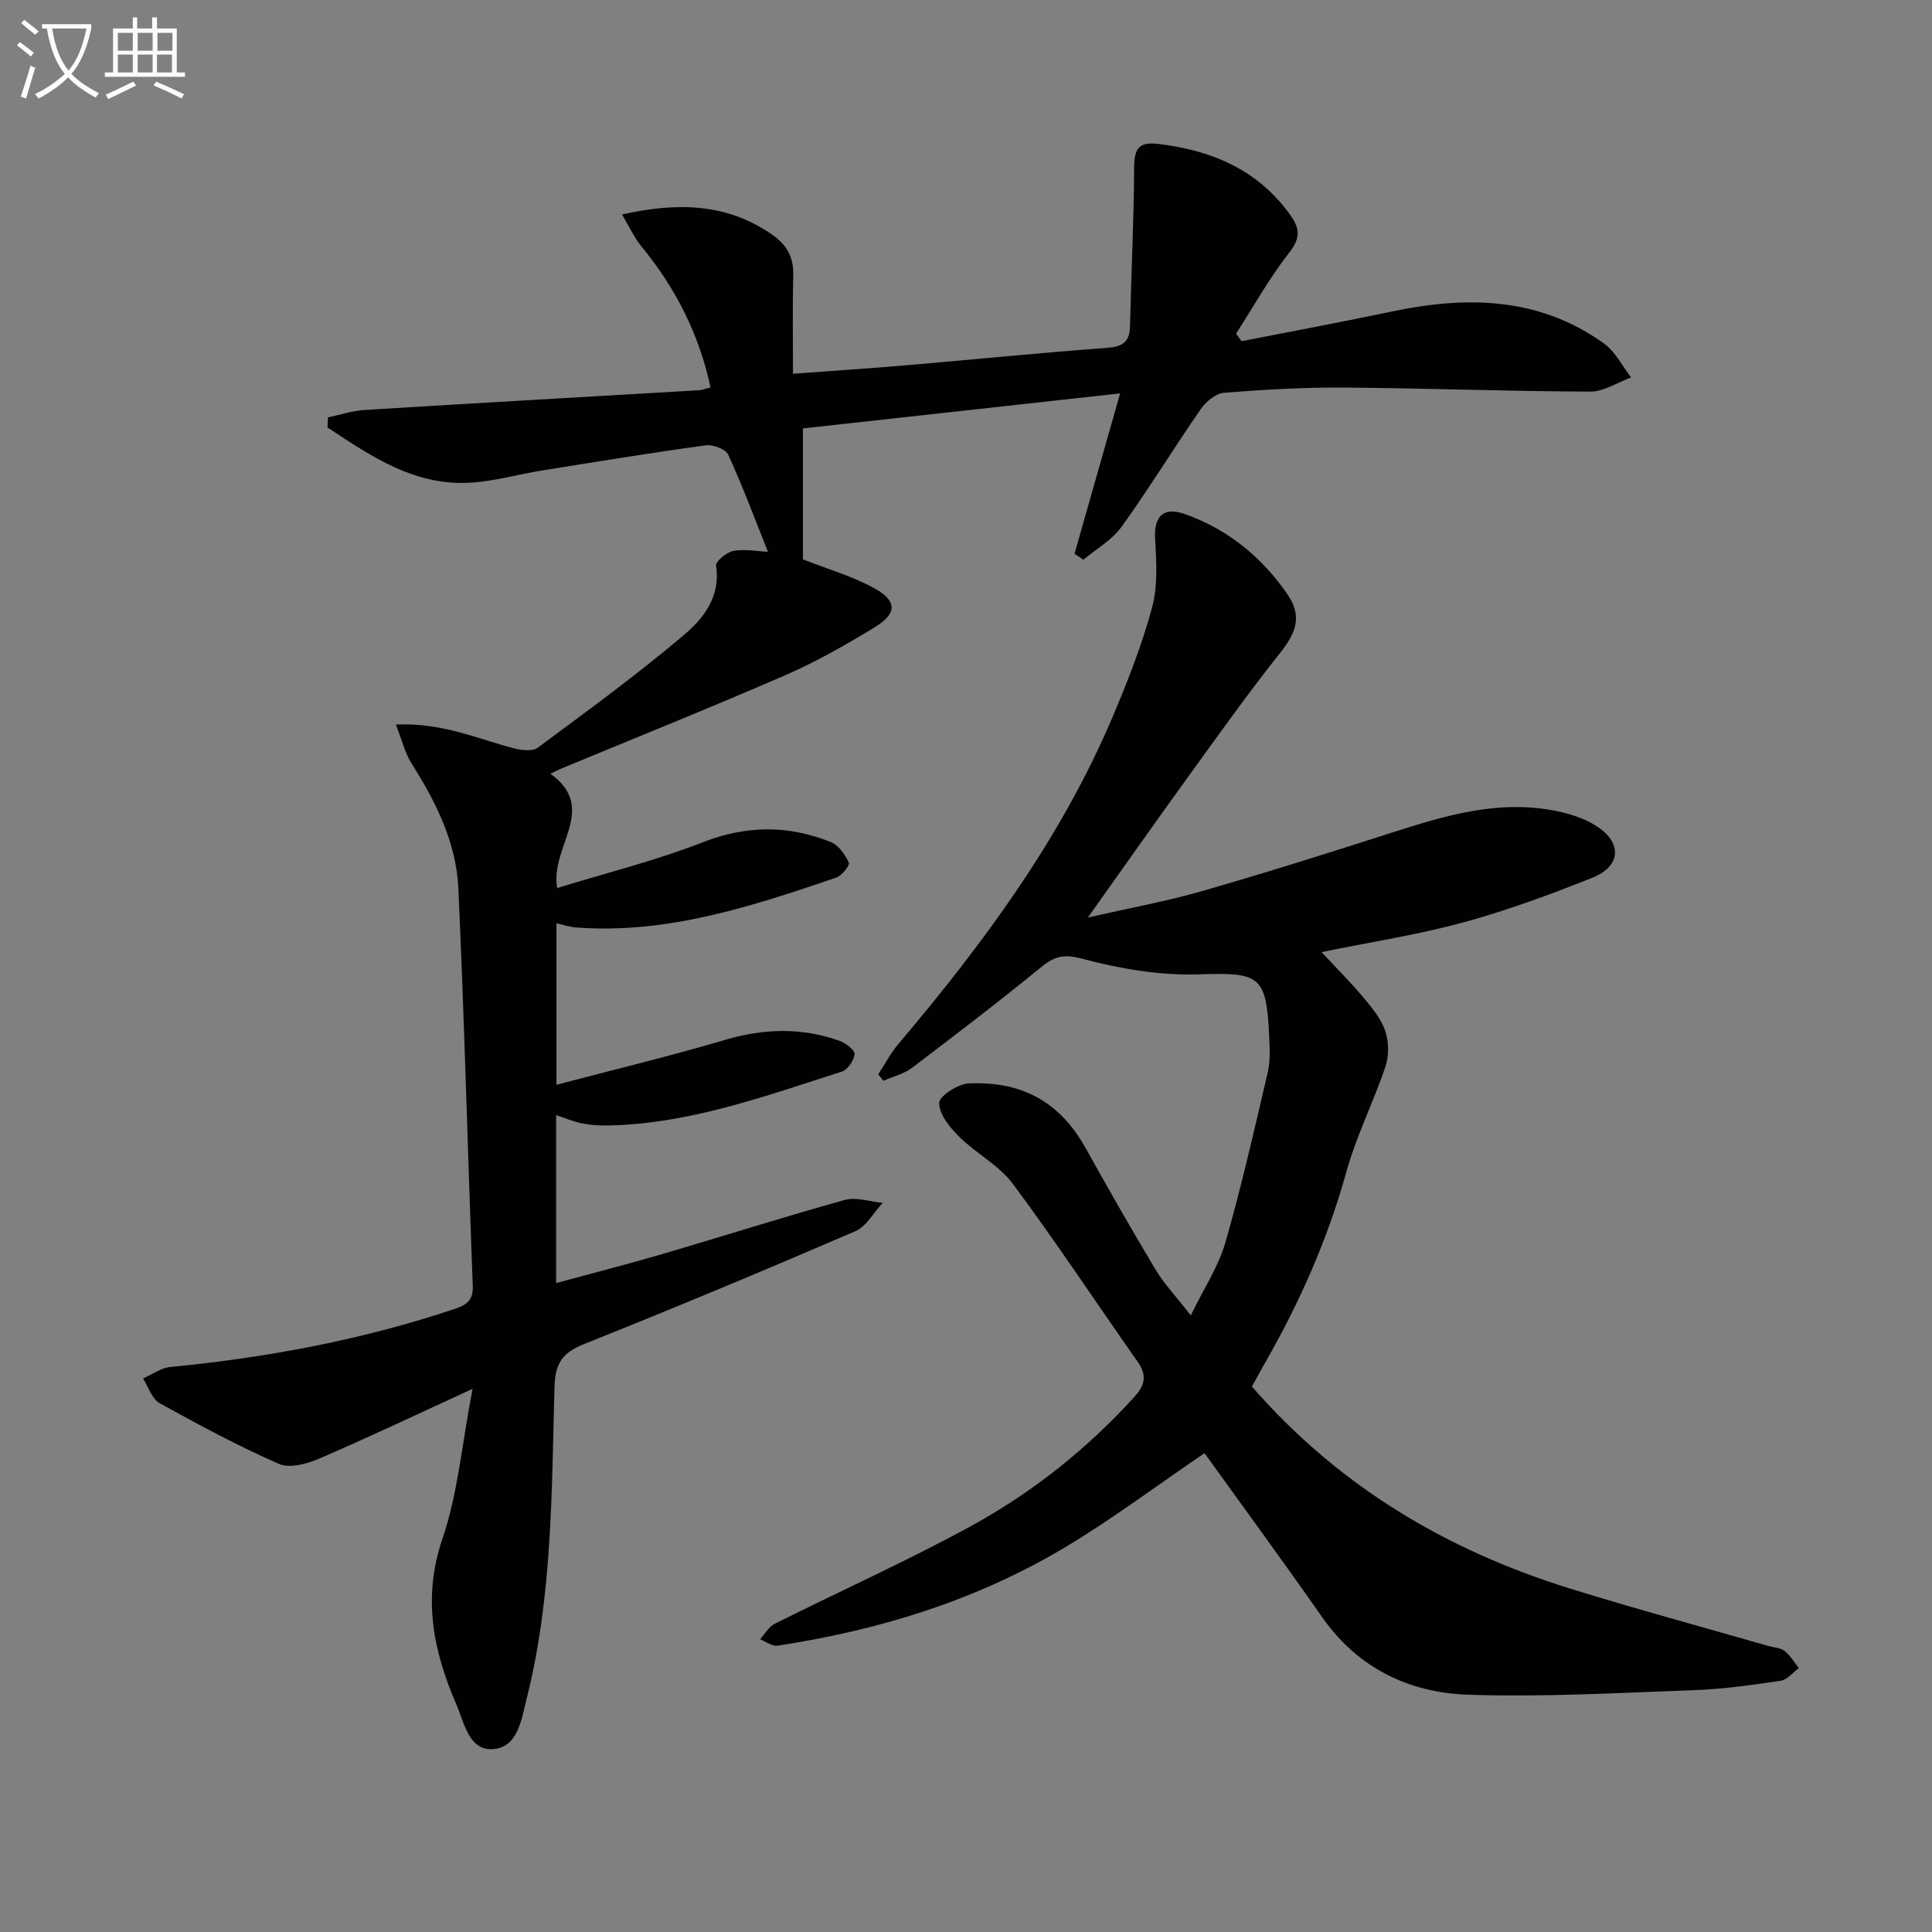
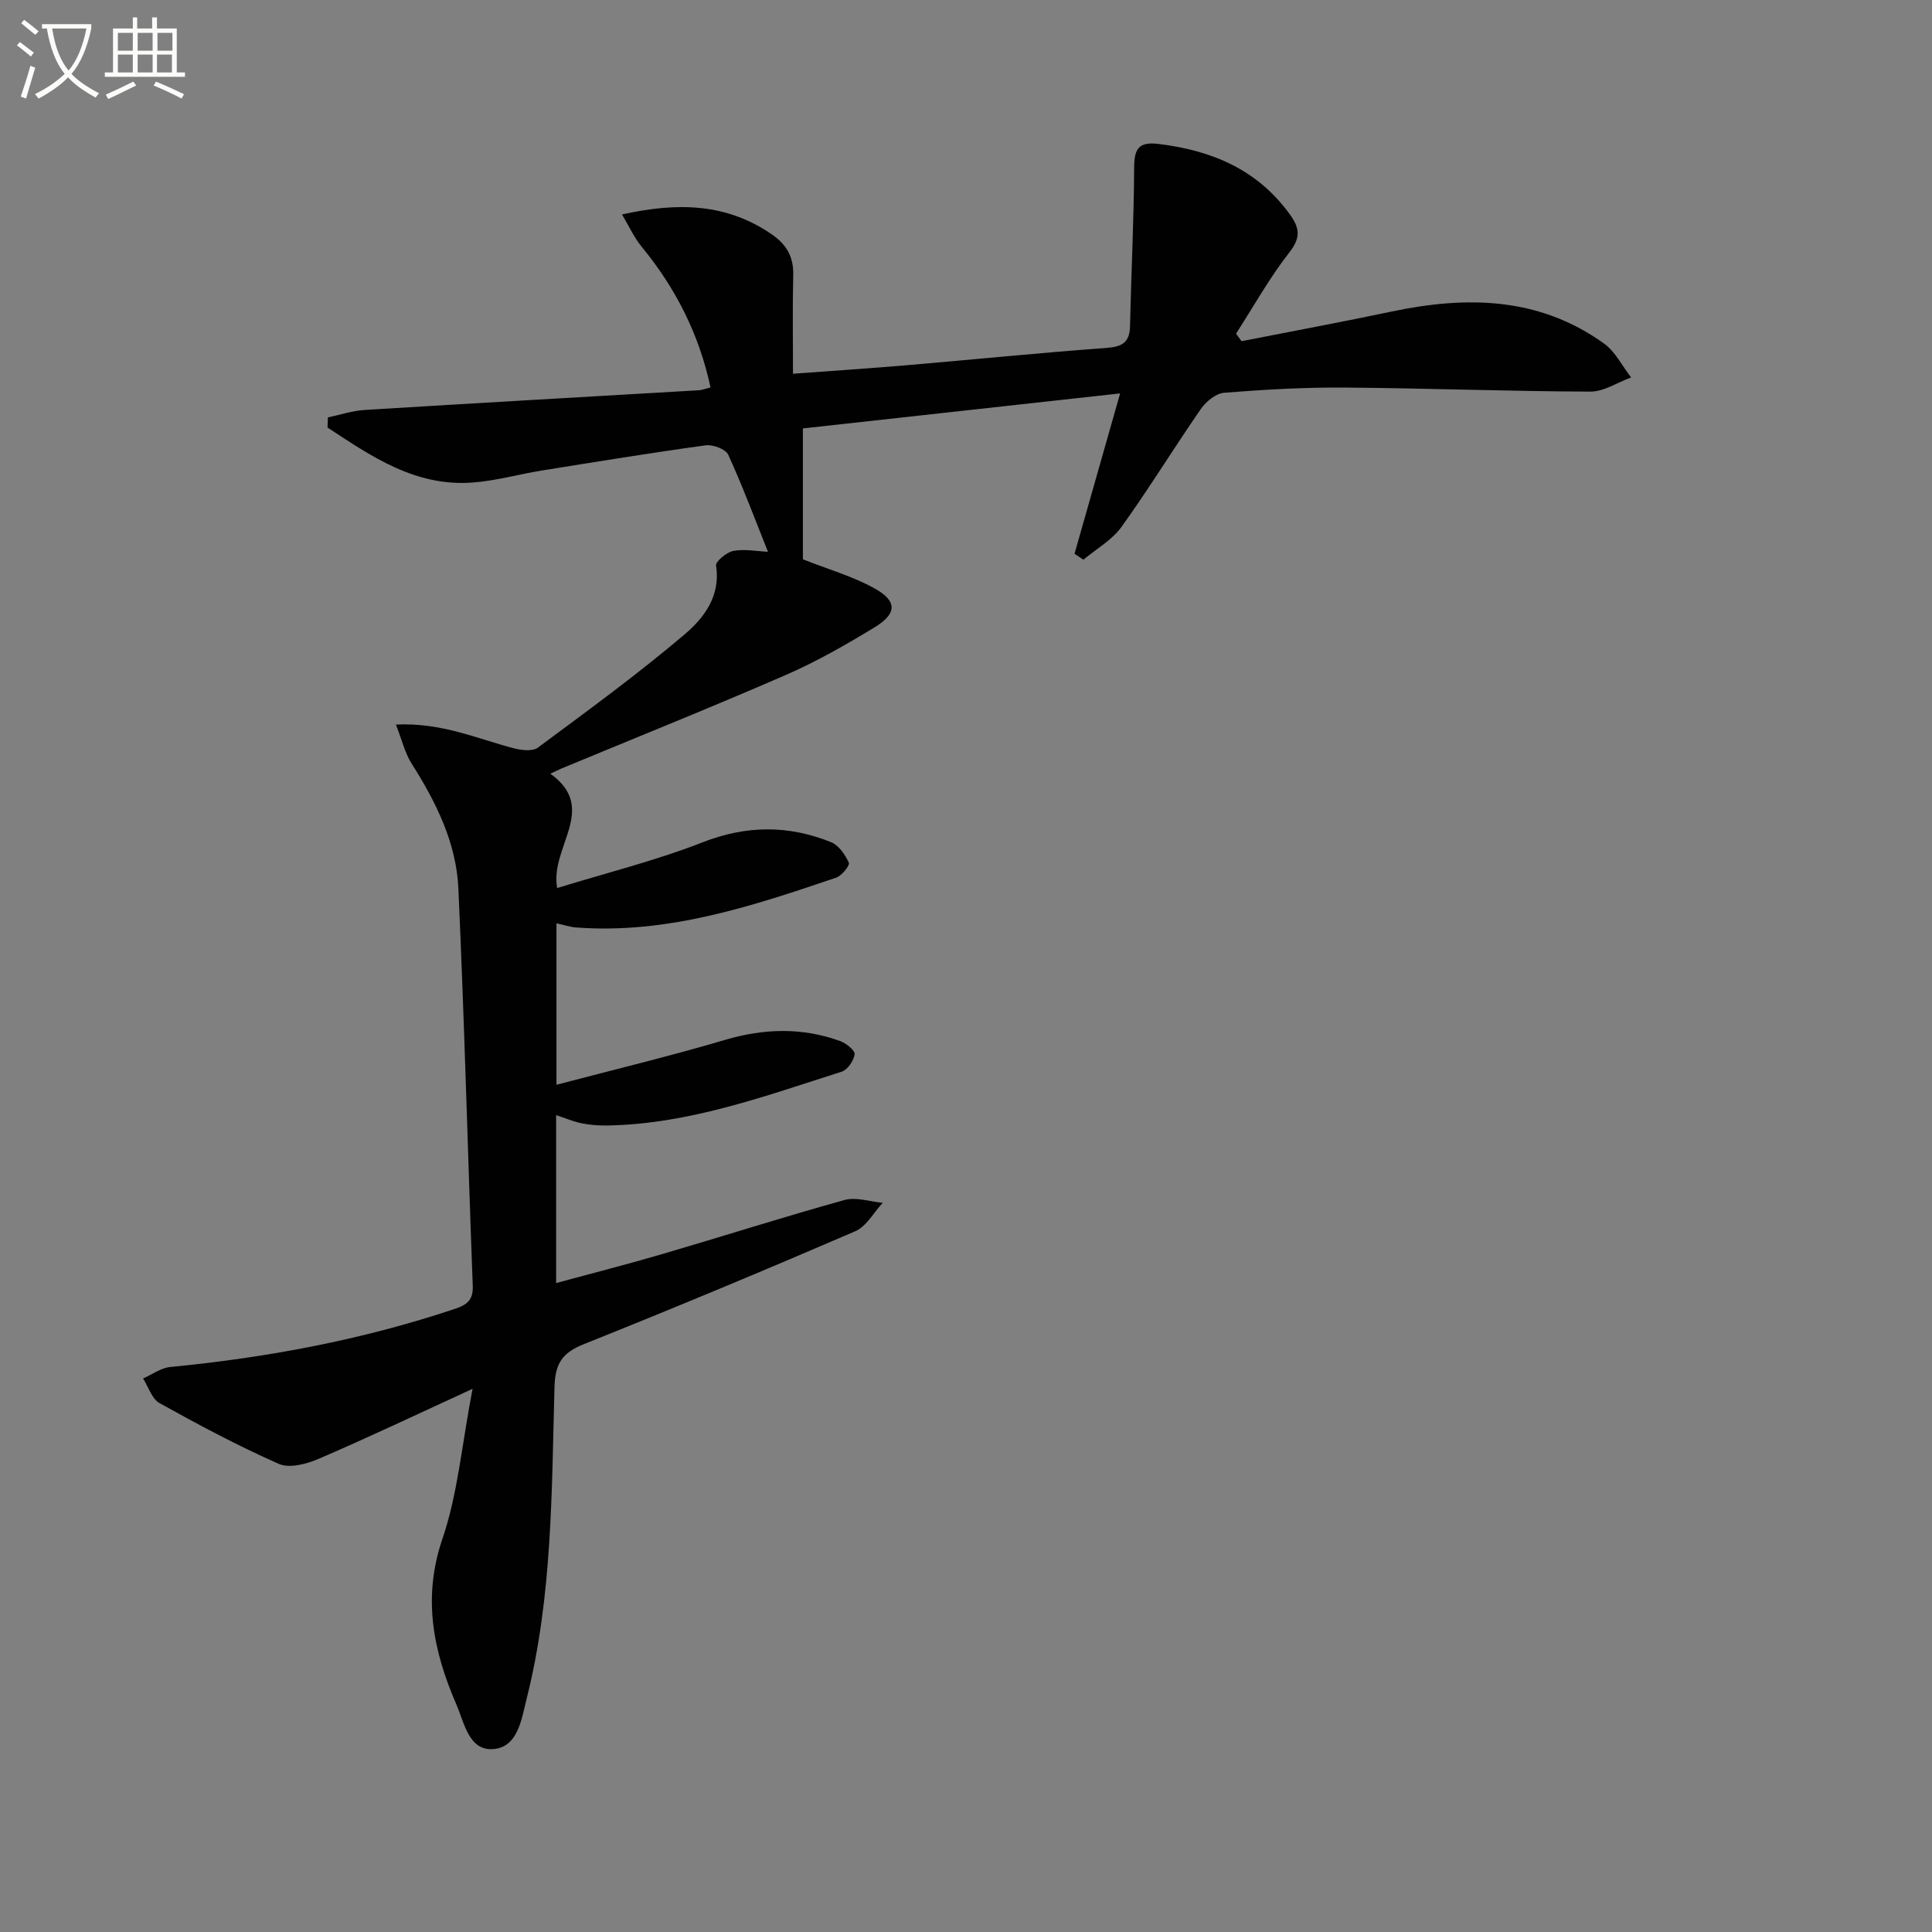
<svg xmlns="http://www.w3.org/2000/svg" enable-background="new 0 0 400 400" viewBox="0 0 400 400">
  <rect x="0" y="0" width="400" height="400" fill="#808080" stroke="none" />
  <path d="m6.4 11.7c-1-.8-1.9-1.6-2.9-2.3l.6-.7c.9.7 1.9 1.4 2.9 2.2zm-2.1 8.3c.7-2.1 1.4-4.2 2-6.4.2.1.6.3 1 .4-.7 2.3-1.3 4.4-1.9 6.4zm3-12.8c-1.1-.9-2.1-1.7-2.9-2.4l.6-.7c1 .8 2 1.5 3 2.4zm1.4-1.3v-.9h10.2v.9c-.9 4.2-2.3 7.3-4.1 9.4 1.3 1.4 3.2 2.7 5.7 4-.2.2-.4.5-.7.9-2.5-1.4-4.4-2.7-5.7-4.2-1.4 1.5-3.5 3-6.1 4.4 0 0 0 0-.1-.1-.3-.4-.5-.7-.7-.8 2.7-1.3 4.7-2.8 6.2-4.2-1.8-2.2-3-5.3-3.7-9.4zm9.2 0h-7.1c.6 3.8 1.7 6.7 3.4 8.7 1.7-2 2.9-4.8 3.7-8.7z" fill="#fbfcfa" />
  <path d="m31.6 3.6h.9v2.3h4.1v9.1h1.7v.9h-16.6v-.9h1.7v-9.1h4.1v-2.3h.9v2.3h3.1v-2.3zm-4 13.3.6.8c-1.9.9-3.8 1.9-5.8 2.8-.2-.3-.3-.6-.5-.9 2-.9 3.9-1.8 5.7-2.7zm-3.2-10.1v3.7h3.1v-3.7zm0 4.5v3.7h3.1v-3.7zm4.1-4.5v3.7h3.1v-3.7zm0 4.5v3.7h3.1v-3.7zm9.1 9.1c-2.1-1.1-4.1-2-5.8-2.7l.5-.8c2.2.9 4.1 1.8 5.8 2.6zm-1.9-13.6h-3.1v3.7h3.1zm-3.2 4.5v3.7h3.1v-3.7z" fill="#fbfcfa" />
  <g fill="#010101">
    <path d="m97.84 287.54c-11.41 5.24-21.55 10.06-31.85 14.49-2.49 1.07-6.04 2.02-8.24 1.06-8.45-3.72-16.64-8.1-24.72-12.59-1.59-.88-2.3-3.36-3.41-5.1 1.87-.82 3.69-2.19 5.63-2.38 20.07-1.94 39.76-5.62 58.92-12.03 2.52-.84 3.83-1.83 3.71-4.79-1.04-27.42-1.73-54.86-2.98-82.27-.43-9.46-4.63-17.89-9.69-25.86-1.37-2.16-1.97-4.81-3.24-8.06 9.56-.44 16.87 2.97 24.48 4.93 1.56.4 3.82.66 4.92-.16 10.26-7.61 20.6-15.15 30.33-23.4 3.99-3.38 7.54-7.92 6.55-14.25-.14-.87 2.19-2.81 3.59-3.07 2.35-.44 4.88.08 7.16.18-2.61-6.52-5.18-13.42-8.23-20.1-.53-1.16-3.19-2.15-4.69-1.94-11.35 1.56-22.66 3.41-33.97 5.23-4.75.77-9.43 2.11-14.2 2.47-11.88.91-20.97-5.38-30.1-11.39.03-.7.05-1.39.08-2.09 2.53-.53 5.04-1.38 7.6-1.54 23.06-1.43 46.13-2.73 69.19-4.08.64-.04 1.27-.3 2.43-.58-2.37-11.04-7.24-20.62-14.32-29.21-1.47-1.79-2.45-3.99-4.01-6.61 11.68-2.6 21.76-2.28 31.08 4.17 3.01 2.09 4.46 4.64 4.37 8.35-.16 6.63-.05 13.26-.05 20.46 8.19-.61 15.91-1.11 23.63-1.77 13.74-1.17 27.47-2.57 41.22-3.57 3.32-.24 4.86-1.13 4.93-4.56.24-10.91.8-21.82.85-32.73.02-3.88.86-5.46 5.04-4.95 11.03 1.34 20.51 5.29 27.23 14.63 2 2.78 2.27 4.77-.12 7.81-4.12 5.27-7.41 11.19-11.05 16.84.38.52.76 1.04 1.14 1.56 10.38-2.04 20.79-3.97 31.14-6.15 15.5-3.26 30.47-3.02 43.9 6.63 2.34 1.68 3.77 4.65 5.61 7.03-2.82 1.02-5.63 2.94-8.45 2.93-16.97-.06-33.94-.71-50.91-.84-8.31-.06-16.64.42-24.92 1.08-1.7.14-3.73 1.82-4.8 3.36-5.58 8.06-10.7 16.44-16.42 24.4-1.97 2.74-5.22 4.56-7.89 6.8-.61-.41-1.23-.82-1.84-1.23 3.08-10.82 6.16-21.64 9.44-33.2-22.34 2.47-43.91 4.85-65.68 7.25v27.1c5.23 2.07 10.35 3.52 14.87 6.04 4.7 2.62 4.62 5.21-.02 8.04-5.95 3.62-12.05 7.11-18.42 9.88-15.38 6.69-30.96 12.94-46.46 19.37-.6.25-1.17.55-2.25 1.06 10.07 7.24-.18 15.18 1.41 23.67 10.14-3.13 20.38-5.66 30.11-9.47 9.11-3.56 17.79-3.57 26.59-.03 1.59.64 2.92 2.59 3.68 4.25.25.56-1.46 2.71-2.62 3.1-17.47 5.93-34.99 11.74-53.87 10.31-1.27-.1-2.52-.53-4.04-.86v33.43c11.83-3.12 23.43-5.9 34.86-9.28 8.11-2.4 15.99-2.63 23.9.24 1.23.45 3.08 1.94 2.97 2.72-.19 1.34-1.46 3.23-2.68 3.61-15.8 5.03-31.46 10.8-48.34 11.14-1.81.04-3.66-.09-5.44-.44-1.75-.35-3.43-1.08-5.34-1.71v34.77c7.59-2.06 14.86-3.91 22.05-6.02 12.56-3.68 25.04-7.67 37.65-11.17 2.4-.67 5.27.34 7.92.58-1.88 2.01-3.38 4.89-5.69 5.89-18.61 8.02-37.32 15.83-56.14 23.35-4.48 1.79-6 3.94-6.13 8.95-.59 21.57-.43 43.27-5.75 64.42-1.08 4.29-1.8 10.09-6.92 10.49-5.06.4-5.99-5.43-7.65-9.25-4.78-11.05-7.05-22.04-2.89-34.25 3.18-9.28 4-19.39 6.25-31.09z" />
-     <path d="m249.38 300.86c-9.81 6.66-19.23 13.77-29.32 19.76-18.22 10.81-38.21 16.93-59.1 20.1-1.11.17-2.4-.86-3.61-1.33 1-1.08 1.79-2.57 3.02-3.19 13.5-6.76 27.31-12.95 40.55-20.18 12.75-6.97 24.11-15.98 33.95-26.82 2.33-2.56 2.57-4.57.6-7.37-8.61-12.23-16.84-24.73-25.76-36.72-2.88-3.87-7.63-6.3-11.14-9.78-1.92-1.91-4.13-4.62-4.13-6.97 0-1.42 3.93-3.97 6.17-4.06 8.98-.35 17.93 2.19 24.2 13.47 4.69 8.42 9.46 16.8 14.42 25.06 1.76 2.94 4.18 5.48 7.31 9.52 2.79-5.75 5.76-10.2 7.16-15.1 3.34-11.62 6.02-23.44 8.77-35.23.56-2.39.41-4.98.3-7.47-.56-12.68-1.99-13.23-14.62-12.82-7.99.26-16.24-1.15-24.01-3.21-3.84-1.02-5.76-.59-8.56 1.7-8.76 7.15-17.74 14.03-26.76 20.86-1.69 1.28-3.94 1.81-5.93 2.68-.35-.45-.71-.9-1.06-1.34 1.39-2.11 2.57-4.38 4.19-6.3 17.59-20.78 33.69-42.55 44.38-67.81 3.1-7.33 6.04-14.81 8.11-22.47 1.21-4.48.94-9.49.64-14.22-.29-4.68 1.68-6.77 6.15-5.19 8.93 3.15 15.95 8.91 21.27 16.64 3.03 4.41 1.86 7.84-1.48 12.04-6.72 8.44-12.97 17.26-19.3 26-6.62 9.14-13.1 18.38-20.56 28.85 8.76-1.99 16.31-3.36 23.65-5.47 13.08-3.76 26.07-7.86 39.03-12.02 11.29-3.63 22.58-7.06 34.61-4.49 2.72.58 5.55 1.49 7.87 2.96 5.51 3.47 5.31 8.36-.68 10.77-8.77 3.51-17.69 6.79-26.8 9.28-9.37 2.55-19.03 4.03-29.29 6.13 3.05 3.29 5.92 6.14 8.51 9.23 1.8 2.15 3.75 4.44 4.64 7.01.78 2.24.83 5.18.08 7.43-2.46 7.35-6.03 14.36-8.09 21.8-3.85 13.9-9.6 26.89-16.72 39.35-.98 1.71-1.91 3.46-2.84 5.13 17.92 20.61 40.26 33.88 65.88 41.83 13.62 4.23 27.4 7.95 41.11 11.9 1.11.32 2.46.35 3.29 1.01 1.18.94 1.99 2.34 2.95 3.55-1.25.91-2.4 2.42-3.76 2.62-5.91.88-11.86 1.73-17.82 1.94-15.63.57-31.3 1.47-46.91.95-12.19-.41-22.77-5.48-30.15-15.98-8.08-11.56-16.42-22.93-24.41-34.03z" />
  </g>
</svg>